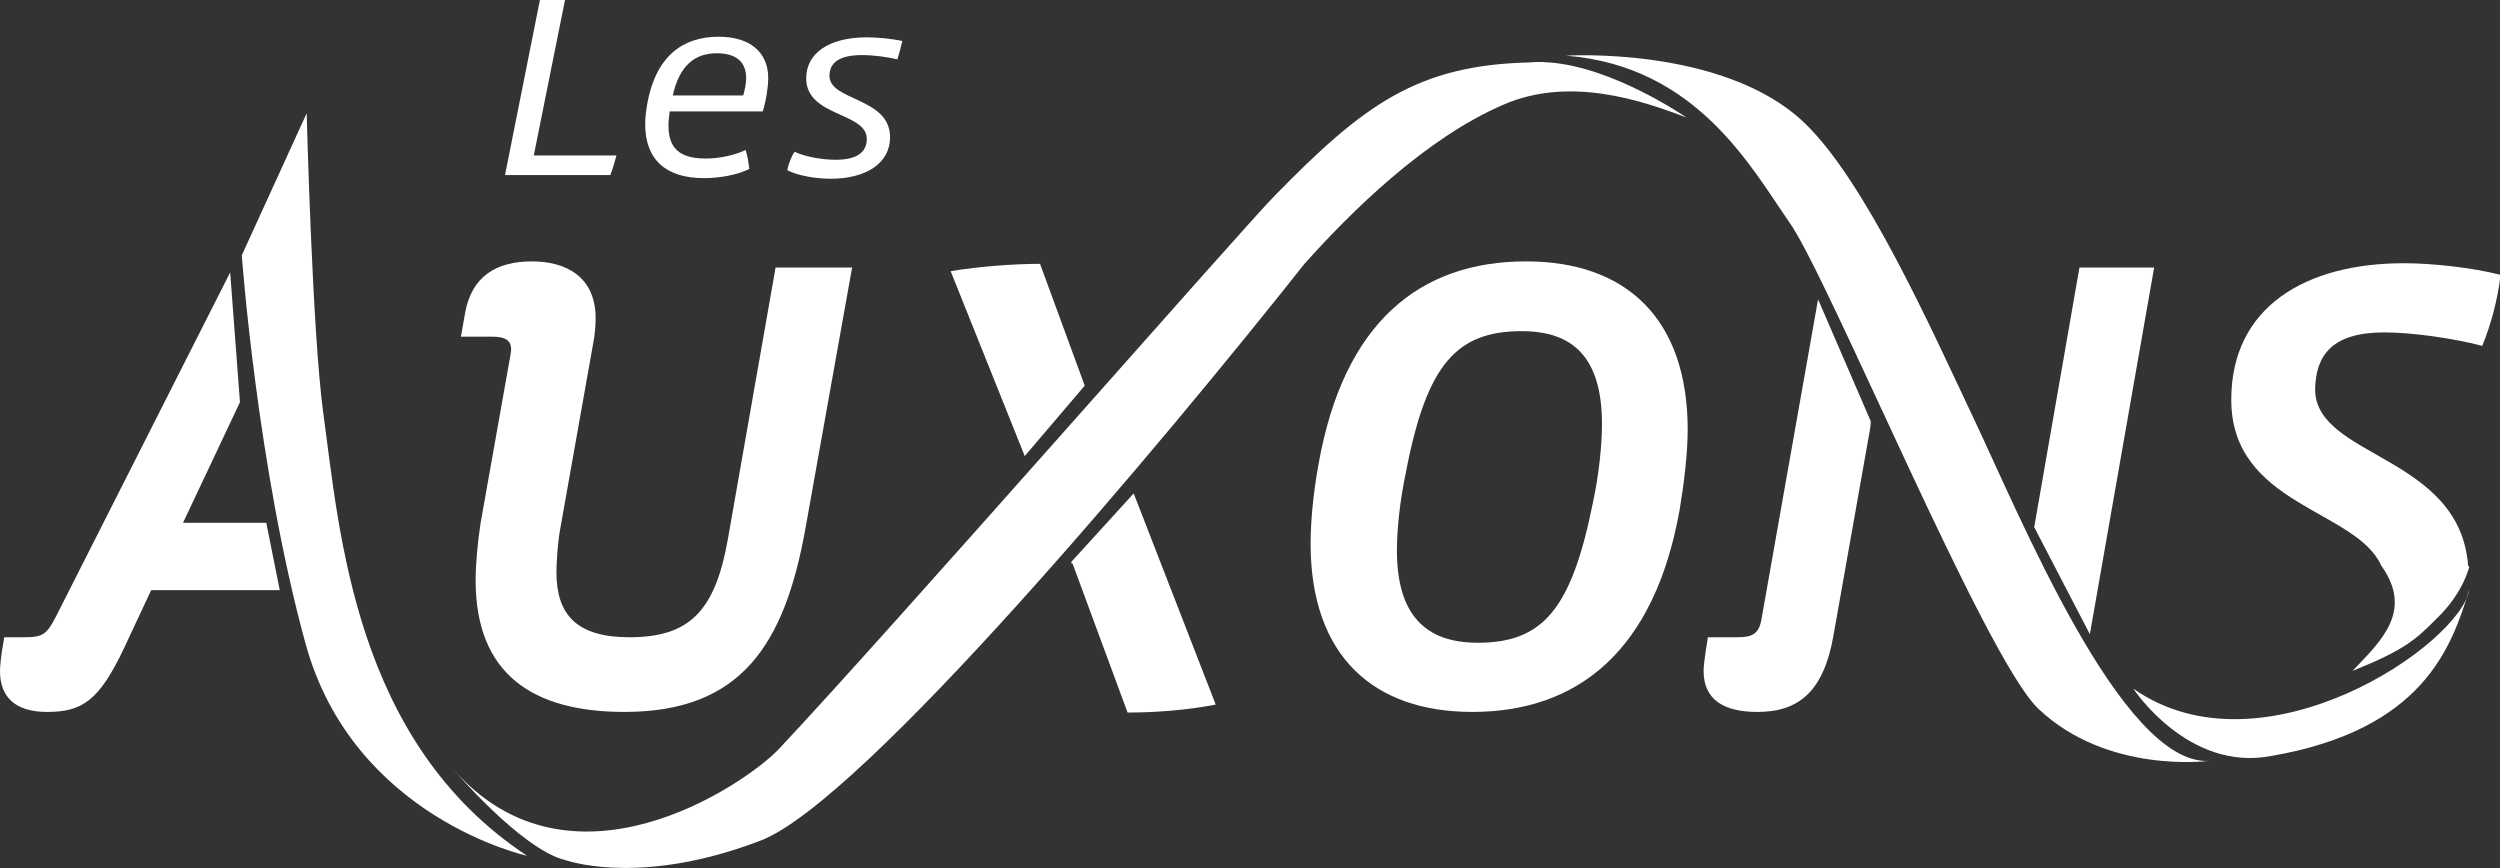
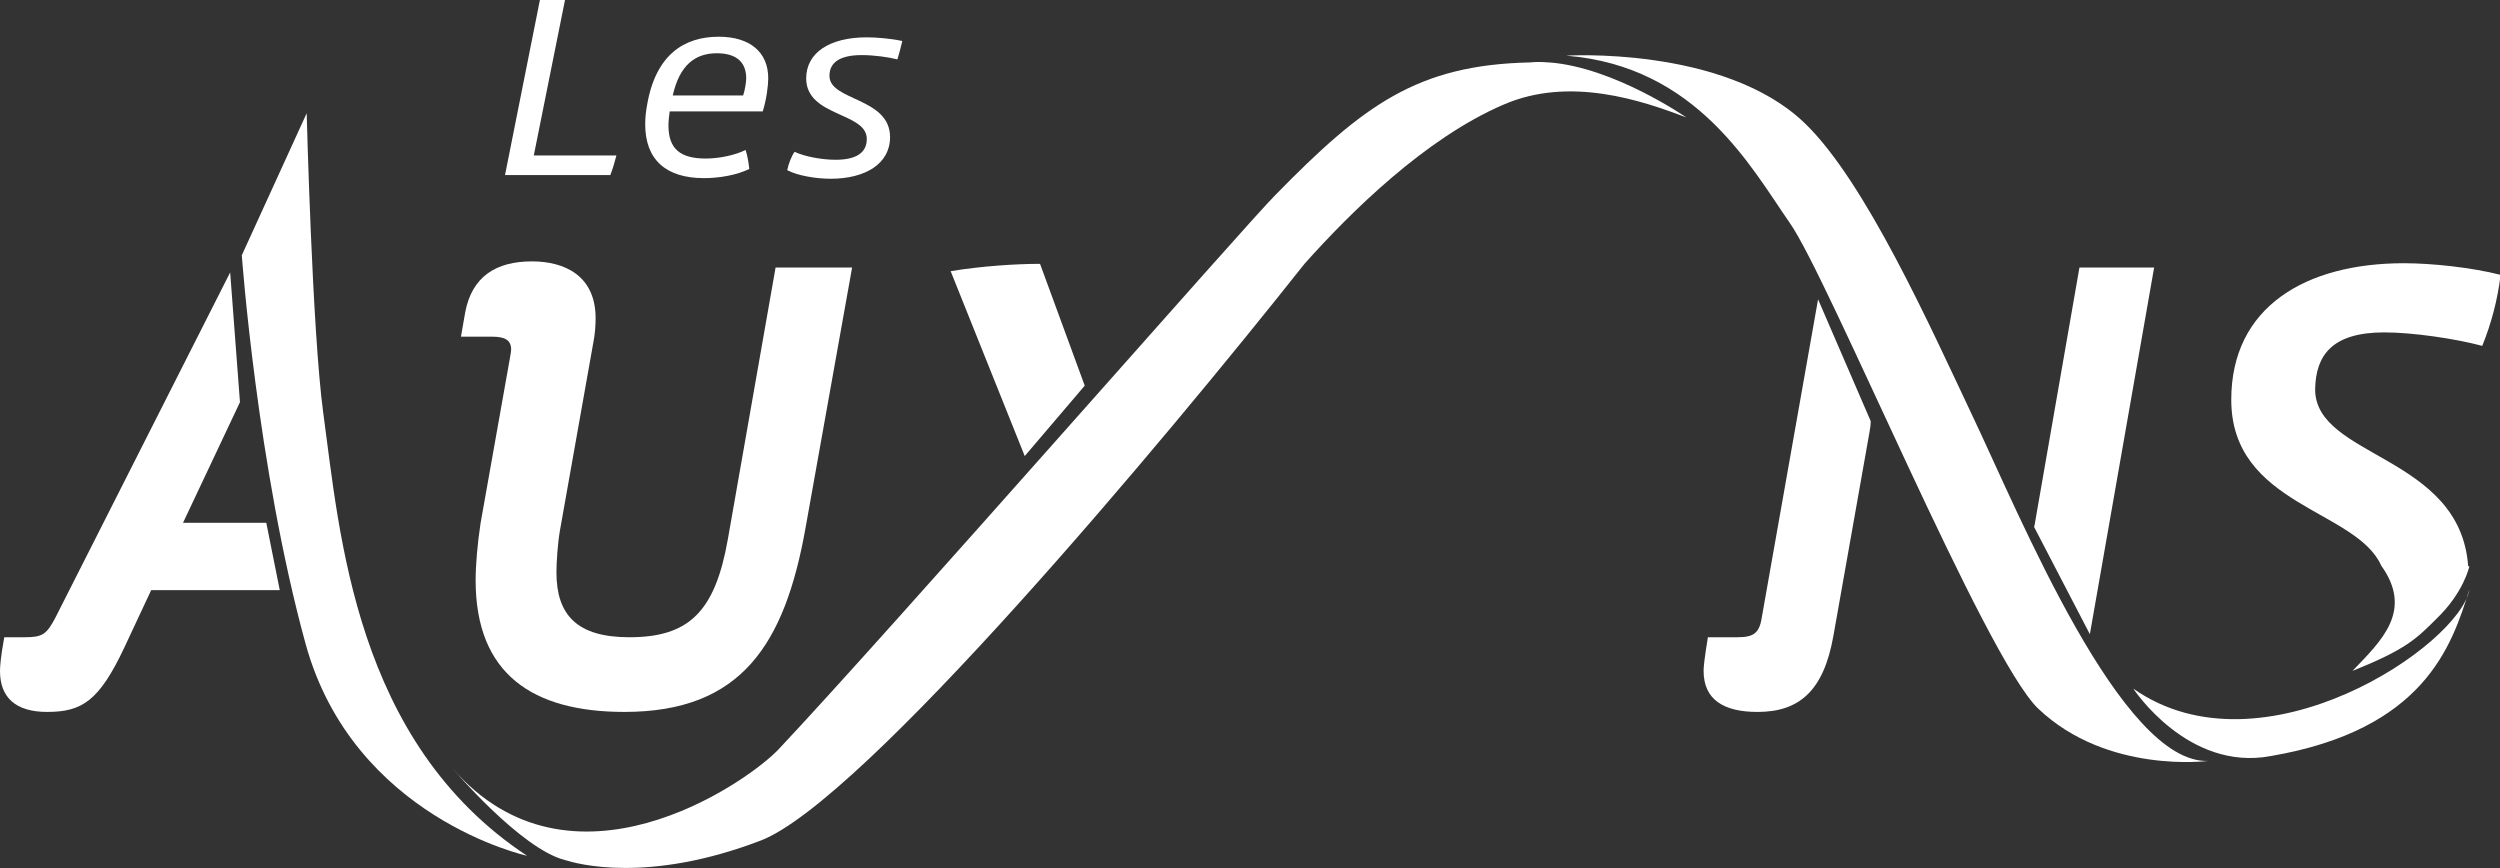
<svg xmlns="http://www.w3.org/2000/svg" version="1.1" id="Calque_1" x="0px" y="0px" viewBox="0 0 408.4 141.8" style="enable-background:new 0 0 408.4 141.8;" xml:space="preserve">
  <rect x="0" y="0" width="408.4" height="141.8" fill="#333333" stroke="none" />
  <style type="text/css">
	.st0{fill:#FFFFFF;}
</style>
  <g>
    <path class="st0" d="M99.7,28.6H82.5L88.2,0h4.1l-5.1,25.4h13.5C100.4,26.5,100.1,27.6,99.7,28.6z" />
    <path class="st0" d="M124.6,18.2h-15.2c-0.1,0.7-0.2,1.6-0.2,2.3c0,3.8,1.9,5.4,6.1,5.4c2.3,0,4.9-0.6,6.5-1.4   c0.3,0.9,0.5,2.1,0.6,3.1c-2,1-4.9,1.5-7.4,1.5c-6.3,0-9.6-3.1-9.6-8.8c0-1,0.1-2,0.3-3.1C107.1,8.9,111.8,6,117.4,6   c5.1,0,8.1,2.5,8.1,6.8C125.5,14,125.2,16.3,124.6,18.2z M117.1,8.7c-3.6,0-6.1,2-7.2,6.9h11.5c0.3-0.9,0.5-2.2,0.5-2.8   C121.9,9.9,120,8.7,117.1,8.7z" />
    <path class="st0" d="M146.6,9.7C145,9.3,142.7,9,140.8,9c-3.3,0-5.3,1-5.3,3.4c0,4.1,9.9,3.5,9.9,10c0,4.4-4.1,6.8-9.7,6.8   c-2.4,0-5.4-0.5-7.1-1.4c0.2-1,0.7-2.3,1.2-3c1.7,0.8,4.5,1.3,6.7,1.3c3.3,0,5.1-1.1,5.1-3.4c0-4.4-9.9-3.6-9.9-9.9   c0-4.1,3.7-6.7,9.9-6.7c1.6,0,4,0.2,5.8,0.6C147.2,7.6,146.9,8.7,146.6,9.7z" />
    <path class="st0" d="M131.6,86.2c-3.4,19.1-10.5,30.1-29.6,30.1c-15,0-24.3-6.2-24.3-21.5c0-2.5,0.3-6,0.8-9.3l4.8-27   c0.1-0.6,0.2-1.1,0.2-1.4c0-1.6-1.1-2.1-3.1-2.1h-5.1L76,51c1.1-5.8,5-8.3,10.9-8.3c5.3,0,10.4,2.3,10.4,9.3c0,1.1-0.1,2.7-0.4,4.1   l-5.4,30.4c-0.4,2.2-0.6,5.4-0.6,7c0,7,3.4,10.6,11.9,10.6c9.7,0,14-4.1,16.1-16l7.8-44.4h12.5L131.6,86.2z" />
-     <path class="st0" d="M274.4,83.2c-4.1,23.1-16.6,33.1-33.9,33.1c-16,0-26.4-9-26.4-27.5c0-3.9,0.5-8.6,1.3-13   c4.1-23.1,16.5-33.1,33.9-33.1c16.3,0,26.4,9.3,26.4,27.5C275.7,74,275.1,79,274.4,83.2z M248.6,54.1c-10.5,0-15.5,5.2-18.9,22.9   c-1,4.7-1.5,9.4-1.5,12.9c0,10.6,4.7,15.1,13.2,15.1c10.6,0,15.3-5.4,18.8-22.8c1-4.6,1.5-9.5,1.5-12.9   C261.7,58.2,256.8,54.1,248.6,54.1z" />
    <path class="st0" d="M50.1,18.5c0,0,0.9,35.6,2.7,48.9c2.7,19.7,5.1,53.8,33.3,72.4c0,0-28.4-6.2-36.2-34.7   C42,76.3,39.5,41.7,39.5,41.7L50.1,18.5z" />
    <path class="st0" d="M255.9,9.1c-0.6,0,25.7-1.7,38.9,11c9.9,9.5,20.5,33.2,27.5,48c7.7,16.2,24.3,56.9,38.5,56.2   c0,0-16.5,2.2-27.8-8.5c-8.7-8.2-34.4-70.7-40.7-79.5C286.1,27.4,277.2,10.8,255.9,9.1z" />
    <path class="st0" d="M297,48.9l-9.2,52c-0.4,2.6-1.4,3.2-4,3.2h-4.8c-0.6,3.7-0.7,4.9-0.7,5.5c0,4.7,3.3,6.7,8.8,6.7   c6.8,0,10.8-3.4,12.4-12.4l5.9-33.3c0.1-0.5,0.2-1.2,0.2-1.8L297,48.9z" />
    <path class="st0" d="M341.4,103.6l10.5-59.9h-12.2l-7.3,41.9c0,0.2-0.1,0.3-0.1,0.5L341.4,103.6z" />
-     <path class="st0" d="M175,91.8c0.2,0.9,0-0.3,0.3,0.5l8.9,24.1c4.7,0,9.7-0.4,14.4-1.3l-13.4-34.5L175,91.8z" />
    <path class="st0" d="M177.2,63l-7.3-19.9c-4.1,0-9.8,0.4-14.6,1.2l12.1,30.2L177.2,63z" />
    <path class="st0" d="M43.5,85.4H29.9l9.3-19.7l-1.6-21.2L9.1,100.8c-1.5,2.9-2.2,3.3-5.1,3.3H0.7C0.1,107.3,0,109,0,109.6   c0,4.3,2.5,6.7,7.7,6.7c5.7,0,8.5-1.8,12.6-10.5l4.4-9.4h21L43.5,85.4z" />
    <path class="st0" d="M389.5,54.3c4.6,0,11.5,1,16,2.2c1.5-3.7,2.5-7.5,3-11.6c-4.7-1.2-11.2-1.9-15.8-1.9c-16,0-28.2,7.1-28.2,22.3   c0,17.3,20.4,17.9,24.5,27.1c5.3,7.4,0,12.3-4.7,17.2c8.7-3.5,10.4-5.2,13.7-8.5c4.5-4.3,5.4-8.6,5.4-8.6l-0.2,0   c-1.3-18.2-25-17.7-25-28.9C378.3,58,381,54.3,389.5,54.3z" />
    <path class="st0" d="M348.5,112.5c0,0,8.9,13.6,22.5,11c25-4.3,29.5-17.9,32.4-27.2C401.9,105.3,369.6,127.3,348.5,112.5z" />
    <path class="st0" d="M253.1,10.2c0.1,0,0.1,0,0.1,0c-0.1,0-0.2,0-0.3,0c-1-0.1-2-0.1-3,0c-18.4,0.4-27.2,7-41.5,21.6   c-4.2,4.1-63.4,71.7-81.3,90.7c-5.4,5.6-33.9,25.2-53.2,3c0,0,11.2,13.2,18.4,15c1.9,0.6,13.5,3.9,32-3.2   c16.6-6.4,65.6-64.9,88.8-94.2c7.5-8.4,19.7-20.5,32.5-26c10.8-4.7,22.6-0.7,29.9,2.1C275.5,19.2,263.7,11,253.1,10.2z" />
  </g>
</svg>